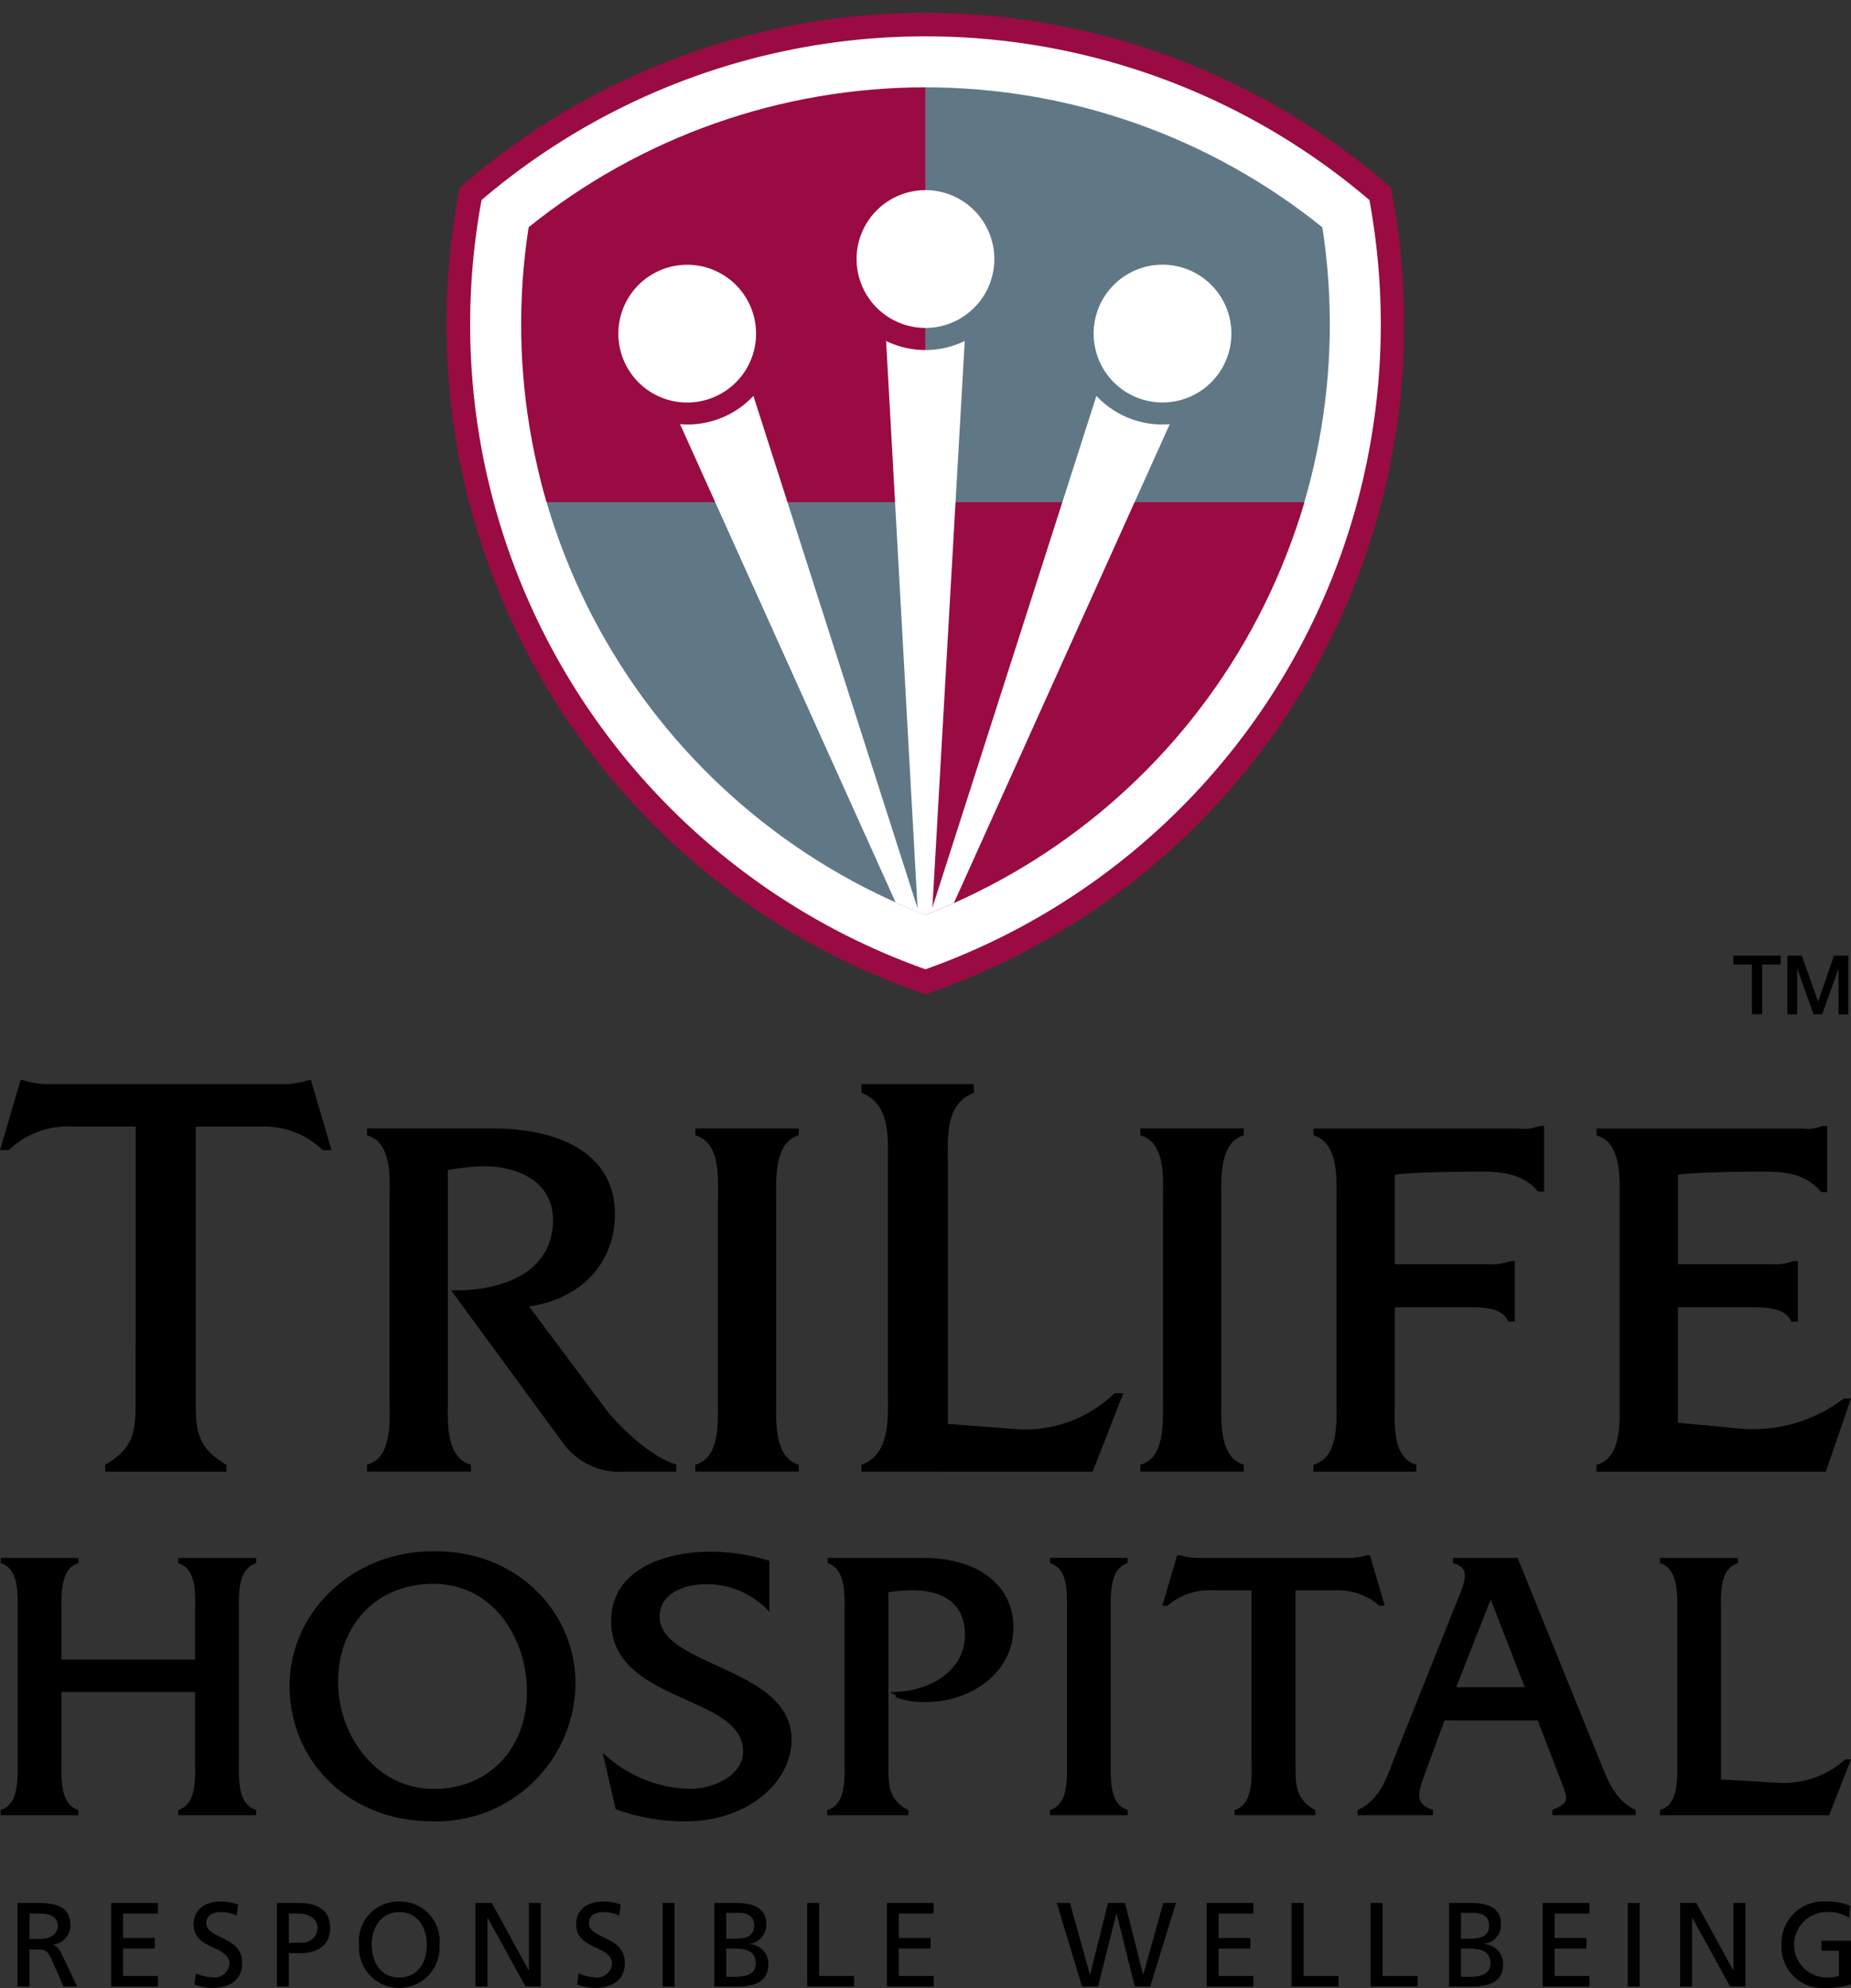
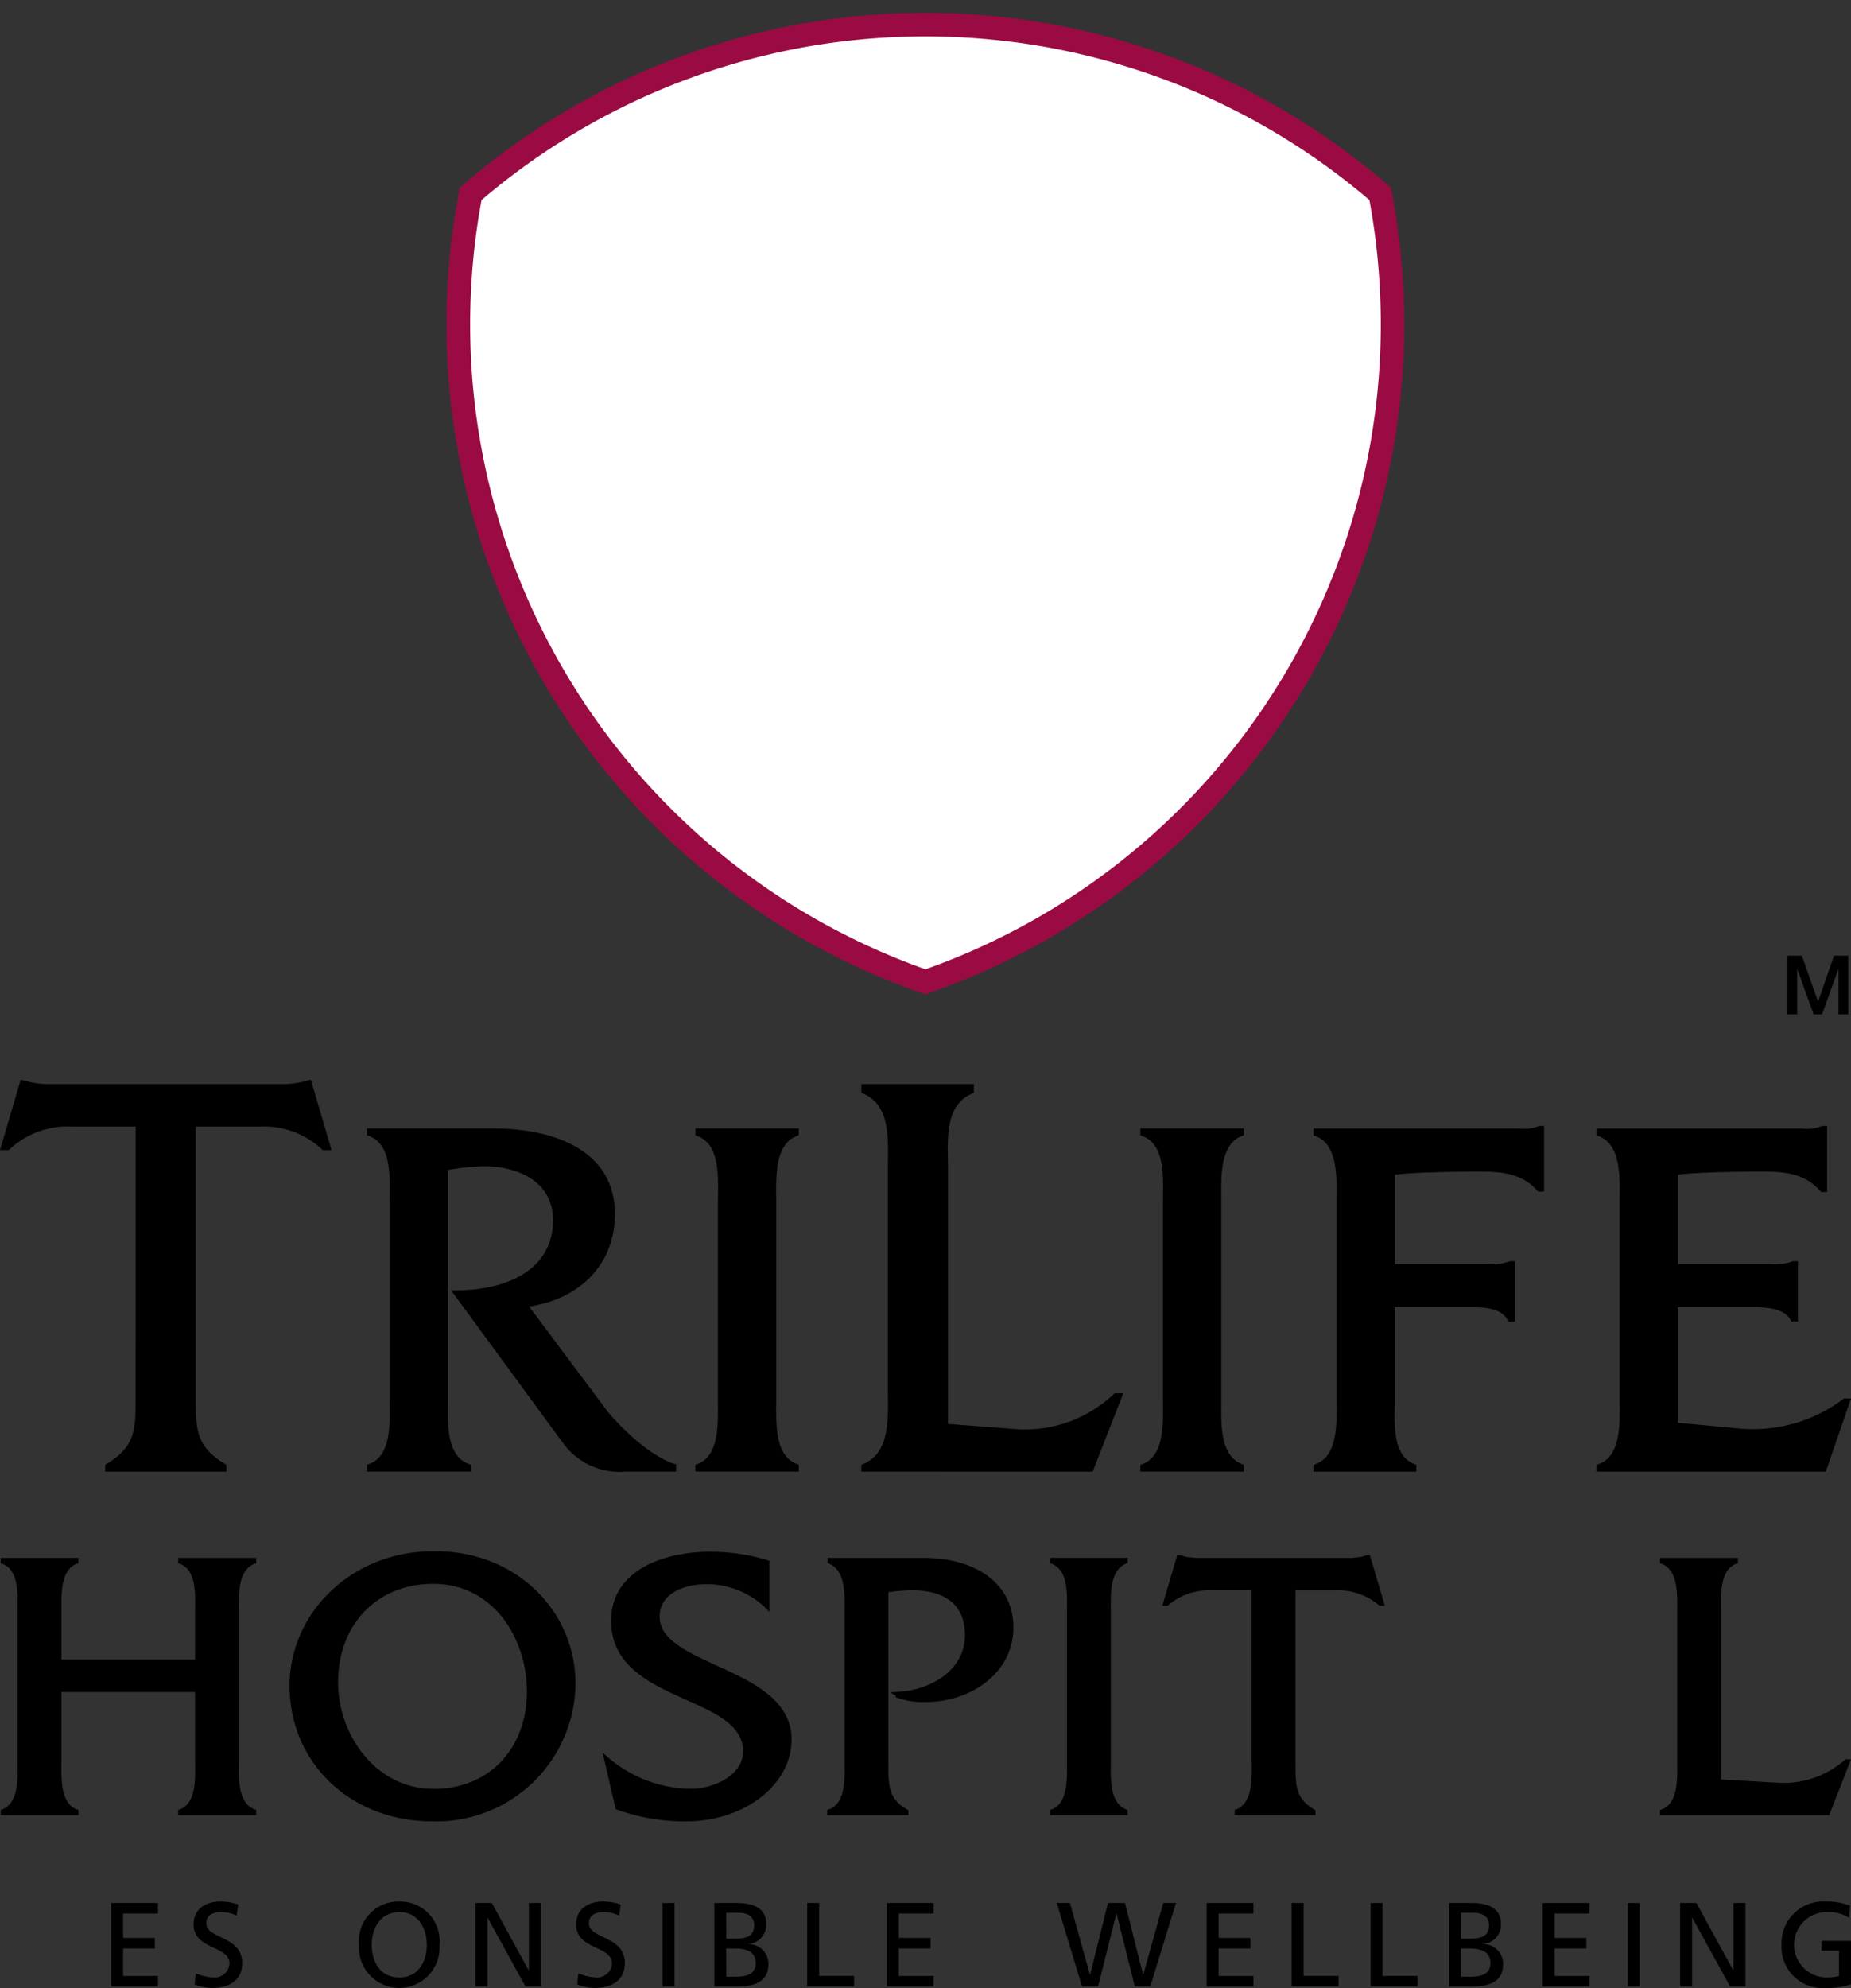
<svg xmlns="http://www.w3.org/2000/svg" width="142.069" height="152.526" viewBox="0 0 142.069 152.526">
  <rect x="0" y="0" width="142.069" height="152.526" fill="#333333" stroke="none" />
  <defs>
    <clipPath id="clip-path">
      <rect id="Rectangle_67" data-name="Rectangle 67" width="142.069" height="152.526" />
    </clipPath>
    <clipPath id="clip-path-2">
-       <path id="Path_118" data-name="Path 118" d="M55.88,20A48.588,48.588,0,0,0,86.34,72.757,48.588,48.588,0,0,0,116.8,20.006h0A48.573,48.573,0,0,0,55.88,20" transform="translate(-55.304 -9.269)" fill="none" />
-     </clipPath>
+       </clipPath>
  </defs>
  <g id="Group_55" data-name="Group 55" transform="translate(0)">
    <g id="Group_26" data-name="Group 26" transform="translate(0)">
      <g id="Group_25" data-name="Group 25" clip-path="url(#clip-path)">
        <path id="Path_83" data-name="Path 83" d="M62.68,145.48l-.179-.045c-.021-.006-2.076-.547-5.02-3.916l-6.092-8.144c4.017-.594,6.588-3.342,6.588-7.1,0-4.409-3.883-6.563-9.443-6.563H38.947v.52l.155.058c1.64.609,1.608,2.823,1.581,4.6,0,.206-.007.406-.007.594V140.3c0,.184,0,.378.007.583.024,1.687.059,4-1.577,4.576l-.159.056v.522h7.978v-.522l-.157-.056c-1.663-.587-1.634-2.927-1.616-4.637l0-17.922a19.739,19.739,0,0,1,2.444-.278c2.5-.106,5.627.921,5.627,4.124,0,3.969-3.8,5.382-7.367,5.382H45.4l8.691,11.857a5.372,5.372,0,0,0,4.741,2.054H62.68Z" transform="translate(-10.78 -33.135)" />
        <path id="Path_84" data-name="Path 84" d="M103.384,141.487a9.868,9.868,0,0,0,7.459-2.758h.674l-2.35,6.011H91.418v-.526c2.3-.814,2.031-3.767,2.031-5.8V121.382c0-2.078.273-4.839-2.031-5.7v-.673h8.63v.673c-2.306.858-1.989,3.663-1.989,5.7v19.7Z" transform="translate(-25.302 -31.833)" />
        <path id="Path_85" data-name="Path 85" d="M73.8,120.238l.155.058c1.64.609,1.608,2.823,1.58,4.6,0,.206-.007.407-.007.6V140.3q0,.248,0,.521c.02,1.71.048,4.052-1.574,4.639l-.158.055v.523h7.939v-.519l-.153-.058c-1.627-.619-1.6-2.944-1.581-4.642,0-.181,0-.354,0-.52v-14.81c0-.164,0-.339,0-.52-.02-1.713-.046-4.061,1.581-4.679l.153-.059v-.519H73.8Z" transform="translate(-20.427 -33.135)" />
        <path id="Path_86" data-name="Path 86" d="M121.028,120.238l.155.058c1.64.609,1.606,2.823,1.58,4.6,0,.206-.007.407-.007.6V140.3c0,.167,0,.341.005.523.017,1.71.046,4.051-1.577,4.637l-.157.055v.523h7.939v-.519l-.151-.058c-1.629-.619-1.6-2.943-1.581-4.639,0-.181,0-.356,0-.523v-14.81c0-.167,0-.341,0-.523-.021-1.713-.048-4.058,1.581-4.676l.151-.059v-.519h-7.939Z" transform="translate(-33.498 -33.135)" />
        <path id="Path_87" data-name="Path 87" d="M156.617,119.477a2.809,2.809,0,0,1-1.366.172c-.122,0-.246-.006-.37-.006H139.388v.52l.157.058c1.661.619,1.635,2.964,1.616,4.676l0,15.333,0,.511c.02,1.715.048,4.062-1.614,4.647l-.159.056v.523h7.9v-.519l-.151-.058c-1.582-.6-1.54-2.766-1.507-4.5,0-.231.007-.452.007-.658v-6.875h5.8c1.178,0,2.366.075,2.848.976l.066.124h.5v-4.637h-.353l-.106.027a3.807,3.807,0,0,1-1.585.208h-7.164v-6.866c1.321-.189,4.747-.24,6.456-.24,1.673,0,3.273.111,4.459,1.452l.072.08h.461v-5.031h-.355Z" transform="translate(-38.579 -33.06)" />
        <path id="Path_88" data-name="Path 88" d="M188.42,140.348l-.068.058a11.454,11.454,0,0,1-7.012,2.3c-.305,0-.6-.013-.883-.038l-4.775-.451v-8.861h5.593c1.27,0,2.554.077,3.051.979l.068.122h.494v-4.638h-.356l-.1.027a3.953,3.953,0,0,1-1.623.208h-7.123v-6.866c1.321-.189,4.746-.24,6.455-.24,1.674,0,3.273.113,4.459,1.488l.072.082h.461v-5.069h-.353l-.112.028a2.8,2.8,0,0,1-1.365.174c-.123,0-.246-.006-.37-.006H169.432v.52l.156.058c1.664.618,1.639,2.964,1.619,4.676l0,15.333,0,.511c.02,1.715.048,4.061-1.614,4.647l-.16.056v.523h17.6l1.931-5.619Z" transform="translate(-46.895 -33.06)" />
        <path id="Path_89" data-name="Path 89" d="M23.863,114.572h-.137a7.121,7.121,0,0,1-1.718.317H3.435a7.134,7.134,0,0,1-1.718-.317H1.582L0,119.95H.673a6.545,6.545,0,0,1,4.84-1.807h4.9v17.025h-.006v3.578c0,2.575.067,3.948-2.331,5.349v.526h9.3v-.526c-2.4-1.4-2.35-2.774-2.35-5.349v-20.6h4.909a6.548,6.548,0,0,1,4.841,1.807h.67Z" transform="translate(0 -31.711)" />
        <path id="Path_90" data-name="Path 90" d="M136.589,167.679a4.9,4.9,0,0,1,3.376,1.13l.056.051h.407l-1.141-3.875h-.226l-.071.014a2.652,2.652,0,0,1-.744.154c-.11.011-.221.024-.3.039l-12.076,0c-.111-.018-.223-.031-.335-.042a2.653,2.653,0,0,1-.742-.154l-.3-.014-1.138,3.875h.407l.052-.051a4.916,4.916,0,0,1,3.379-1.13H130.2v12.949l.006.391c.012,1.27.033,3.009-1.181,3.471l-.119.044v.4h6.2v-.378l-.09-.052c-1.441-.843-1.441-1.9-1.441-3.492V167.679Z" transform="translate(-34.142 -45.664)" />
        <path id="Path_91" data-name="Path 91" d="M13.693,165.673l.121.044c1.223.457,1.2,2.113,1.181,3.445,0,.154-.006.3-.006.445v3.466H4.74v-3.466c0-.127,0-.261,0-.4-.015-1.277-.035-3.029,1.177-3.489l.119-.046v-.4H.07v.4l.117.044c1.229.457,1.2,2.172,1.184,3.424,0,.153,0,.3,0,.436v11.131l0,.39c.012,1.269.033,3.01-1.184,3.472l-.117.043v.4H6.034v-.4l-.119-.043c-1.212-.462-1.192-2.2-1.177-3.471,0-.138,0-.268,0-.391v-5.147h10.25v5.147c0,.136,0,.283.006.434.017,1.254.042,2.97-1.181,3.427l-.121.045v.4h5.993v-.4l-.122-.045c-1.242-.464-1.222-2.205-1.206-3.475v-11.9c-.015-1.27-.035-3.01,1.206-3.473l.122-.044v-.4H13.693Z" transform="translate(-0.019 -45.744)" />
        <path id="Path_92" data-name="Path 92" d="M42.015,164.577H41.96c-6.184-.153-11.227,4.532-11.227,10.31,0,5.931,4.7,10.4,10.928,10.4a10.674,10.674,0,0,0,11.016-10.55c0-5.7-4.682-10.164-10.662-10.164M41.806,182.8c-4.541,0-7.351-4.242-7.351-8.173,0-4.451,3-7.56,7.294-7.56,4.68,0,7.2,4.258,7.2,8.264,0,4.4-2.938,7.469-7.148,7.469" transform="translate(-8.506 -45.55)" />
        <path id="Path_93" data-name="Path 93" d="M72.723,173.357c-2.257-1.031-4.39-2-4.39-3.751,0-1.842,1.948-2.5,3.615-2.5a6.545,6.545,0,0,1,4.49,1.8l.317.325v-3.917l-.131-.04a14.923,14.923,0,0,0-4.441-.654c-3.495,0-7.574,1.389-7.574,5.307,0,3.477,3.057,4.843,5.752,6.05,2.249,1.006,4.375,1.956,4.375,3.957,0,1.878-2.337,2.877-4.025,2.877a9.967,9.967,0,0,1-6.327-2.4l-.427-.369,1,4.328.093.034a15.4,15.4,0,0,0,5.334.9c4.454,0,8.074-2.818,8.074-6.281,0-3.044-3.048-4.437-5.738-5.667" transform="translate(-17.702 -45.564)" />
        <path id="Path_94" data-name="Path 94" d="M95.157,165.273H87.82v.4l.116.046c1.217.487,1.2,2.229,1.182,3.5v11.872c.016,1.283.035,3.04-1.206,3.479l-.121.042v.4h6.228v-.38l-.095-.053c-1.438-.815-1.438-1.869-1.438-3.464v-13.21a11.87,11.87,0,0,1,1.875-.148c1.495,0,4,.446,4,3.437,0,2.66-2.564,4.2-5.1,4.349l-.668.04.479.249-.052.106.179.077a5.883,5.883,0,0,0,2.222.308c3.272,0,6.657-2.139,6.657-5.718,0-3.241-2.718-5.335-6.926-5.335" transform="translate(-24.298 -45.744)" />
        <path id="Path_95" data-name="Path 95" d="M111.431,165.673l.119.044c1.226.457,1.2,2.113,1.181,3.445,0,.154,0,.3,0,.445v11.1l0,.39c.014,1.279.034,3.032-1.178,3.471l-.121.043v.4h5.962v-.4l-.12-.043c-1.214-.462-1.193-2.2-1.178-3.471q0-.207,0-.391v-11.1l0-.391c-.015-1.281-.035-3.035,1.178-3.5l.12-.046v-.4h-5.962Z" transform="translate(-30.841 -45.744)" />
-         <path id="Path_96" data-name="Path 96" d="M162.7,180.916l-6.341-15.643H151.4v.407l.129.04a1.055,1.055,0,0,1,.7.508c.226.469-.059,1.2-.313,1.842l-4.972,12.422-.161.422c-.569,1.5-1.106,2.909-2.606,3.66l-.1.052v.385h5.786v-.4l-.12-.045c-1.224-.461-1.1-1.133-.48-2.8l1.486-4.032H157.9l1.684,4.388c.686,1.764.74,1.907-.453,2.445l-.107.048v.393h6.4v-.385l-.1-.051c-1.474-.753-2.034-2.166-2.627-3.662m-5.793-5.722h-5.258l2.643-6.728Z" transform="translate(-39.875 -45.744)" />
        <path id="Path_97" data-name="Path 97" d="M190.394,180.729l-.053.043a7.1,7.1,0,0,1-4.647,1.765c-.144,0-.286,0-.434-.012l-4.412-.257V169.607c0-.137,0-.283,0-.436-.018-1.264-.046-3,1.181-3.454l.12-.043v-.4h-5.992v.4l.119.043c1.242.464,1.223,2.22,1.209,3.5l0,11.494,0,.381c.014,1.282.035,3.04-1.206,3.479l-.122.042v.4h12.991l1.676-4.284Z" transform="translate(-48.755 -45.744)" />
-         <path id="Path_98" data-name="Path 98" d="M1.863,201.877h1.57c1.269,0,2.491.2,2.491,1.739A1.494,1.494,0,0,1,4.6,205.074v.02c.284.109.423.25.625.643l1.212,2.554H5.392l-.982-2.223c-.287-.626-.59-.626-1.076-.626H2.782v2.849H1.863Zm.919,2.758h.78c.872,0,1.386-.385,1.386-1,0-.578-.44-.943-1.285-.943H2.782Z" transform="translate(-0.516 -55.875)" />
        <path id="Path_99" data-name="Path 99" d="M11.8,201.877h3.592v.811H12.715v1.872H15.15v.809H12.715v2.111h2.674v.811H11.8Z" transform="translate(-3.265 -55.875)" />
        <path id="Path_100" data-name="Path 100" d="M23.846,202.8a2.847,2.847,0,0,0-1.206-.268c-.513,0-1.119.183-1.119.855,0,1.232,2.755.945,2.755,3.059,0,1.371-1.055,1.911-2.343,1.911a4.256,4.256,0,0,1-1.314-.269l.092-.853a3.9,3.9,0,0,0,1.333.313A1.147,1.147,0,0,0,23.3,206.5c0-1.433-2.755-1.039-2.755-3.031,0-1.141.9-1.748,2.058-1.748a4.3,4.3,0,0,1,1.368.231Z" transform="translate(-5.687 -55.832)" />
-         <path id="Path_101" data-name="Path 101" d="M29.389,201.878h1.682c1.313,0,2.405.461,2.405,1.919,0,1.425-1.112,1.928-2.269,1.928h-.9v2.566h-.919Zm.919,3.043h.91a1.154,1.154,0,0,0,1.285-1.13c0-.807-.845-1.1-1.415-1.1h-.78Z" transform="translate(-8.134 -55.875)" />
        <path id="Path_102" data-name="Path 102" d="M41.191,201.724a3.026,3.026,0,0,1,3.086,3.32,3.094,3.094,0,1,1-6.173,0,3.027,3.027,0,0,1,3.087-3.32m0,5.826c1.478,0,2.113-1.23,2.113-2.507,0-1.307-.7-2.517-2.113-2.51s-2.113,1.2-2.113,2.51c0,1.277.635,2.507,2.113,2.507" transform="translate(-10.546 -55.832)" />
        <path id="Path_103" data-name="Path 103" d="M50.464,201.877h1.25l2.829,5.165h.017v-5.165h.918v6.414H54.3l-2.9-5.272h-.017v5.272h-.919Z" transform="translate(-13.967 -55.875)" />
        <path id="Path_104" data-name="Path 104" d="M64.447,202.8a2.849,2.849,0,0,0-1.2-.268c-.513,0-1.12.183-1.12.855,0,1.232,2.755.945,2.755,3.059,0,1.371-1.055,1.911-2.341,1.911a4.23,4.23,0,0,1-1.313-.269l.091-.853a3.872,3.872,0,0,0,1.331.313A1.149,1.149,0,0,0,63.9,206.5c0-1.433-2.755-1.039-2.755-3.031,0-1.141.9-1.748,2.058-1.748a4.3,4.3,0,0,1,1.367.231Z" transform="translate(-16.925 -55.832)" />
        <rect id="Rectangle_65" data-name="Rectangle 65" width="0.919" height="6.414" transform="translate(50.855 146.002)" />
        <path id="Path_105" data-name="Path 105" d="M75.806,201.878h1.735c1.332,0,2.251.432,2.251,1.619a1.484,1.484,0,0,1-1.322,1.524v.019a1.5,1.5,0,0,1,1.488,1.543c0,1.378-1.14,1.71-2.444,1.71H75.806Zm.918,2.74h.5c.891,0,1.644-.085,1.644-1.03,0-.764-.652-.957-1.185-.957h-.964Zm0,2.92h.69c.825,0,1.569-.176,1.569-1.041,0-.991-.872-1.128-1.663-1.128h-.6Z" transform="translate(-20.981 -55.875)" />
        <path id="Path_106" data-name="Path 106" d="M85.663,201.877h.918v5.6h2.683v.811h-3.6Z" transform="translate(-23.71 -55.875)" />
        <path id="Path_107" data-name="Path 107" d="M94.123,201.877h3.592v.811H95.041v1.872h2.435v.809H95.041v2.111h2.674v.811H94.123Z" transform="translate(-26.051 -55.875)" />
        <path id="Path_108" data-name="Path 108" d="M112.148,201.877h1.014l1.53,5.493h.02l1.369-5.493h1.305l1.388,5.493h.017l1.533-5.493h.975l-1.975,6.414h-1.183l-1.4-5.6h-.019l-1.4,5.6h-1.231Z" transform="translate(-31.04 -55.875)" />
        <path id="Path_109" data-name="Path 109" d="M128.055,201.877h3.59v.811h-2.672v1.872h2.434v.809h-2.434v2.111h2.672v.811h-3.59Z" transform="translate(-35.443 -55.875)" />
        <path id="Path_110" data-name="Path 110" d="M137.071,201.877h.919v5.6h2.682v.811h-3.6Z" transform="translate(-37.938 -55.875)" />
        <path id="Path_111" data-name="Path 111" d="M145.455,201.877h.92v5.6h2.685v.811h-3.605Z" transform="translate(-40.259 -55.875)" />
        <path id="Path_112" data-name="Path 112" d="M153.779,201.878h1.736c1.334,0,2.251.432,2.251,1.619a1.484,1.484,0,0,1-1.324,1.524v.019a1.5,1.5,0,0,1,1.488,1.543c0,1.378-1.138,1.71-2.444,1.71h-1.707Zm.917,2.74h.506c.892,0,1.648-.085,1.648-1.03,0-.764-.655-.957-1.186-.957H154.7Zm0,2.92h.691c.827,0,1.569-.176,1.569-1.041,0-.991-.873-1.128-1.661-1.128h-.6Z" transform="translate(-42.562 -55.875)" />
        <path id="Path_113" data-name="Path 113" d="M163.714,201.877h3.592v.811h-2.674v1.872h2.437v.809h-2.437v2.111h2.674v.811h-3.592Z" transform="translate(-45.312 -55.875)" />
        <rect id="Rectangle_66" data-name="Rectangle 66" width="0.916" height="6.414" transform="translate(124.935 146.002)" />
        <path id="Path_114" data-name="Path 114" d="M178.3,201.877h1.25l2.829,5.165h.018v-5.165h.92v6.414h-1.176l-2.9-5.272h-.02v5.272h-.92Z" transform="translate(-49.348 -55.875)" />
        <path id="Path_115" data-name="Path 115" d="M194.256,202.977a2.938,2.938,0,0,0-1.762-.443,2.509,2.509,0,0,0-.046,5.016,3.643,3.643,0,0,0,1.028-.112v-1.944h-1.35v-.755H194.4v3.334a5.825,5.825,0,0,1-1.958.285,3.157,3.157,0,0,1-3.378-3.343,3.2,3.2,0,0,1,3.388-3.291,4.8,4.8,0,0,1,1.883.324Z" transform="translate(-52.327 -55.833)" />
        <path id="Path_116" data-name="Path 116" d="M50.266,16.008A53.055,53.055,0,0,0,84.7,75.652a53.058,53.058,0,0,0,34.432-59.644c-.075-.411-1.746-1.42-2.082-1.678A53.209,53.209,0,0,0,83.7,3.291a54.866,54.866,0,0,0-26.33,7.573,50.841,50.841,0,0,0-6.463,4.6c-.218.179-.431.359-.642.54" transform="translate(-13.667 -0.906)" fill="#fff" />
        <path id="Path_117" data-name="Path 117" d="M84.149,76.659l-.3-.1a54.308,54.308,0,0,1-35.5-61.479l.059-.308a54.31,54.31,0,0,1,71.464,0l.06.307A54.309,54.309,0,0,1,84.446,76.555ZM50.076,15.724A52.5,52.5,0,0,0,84.149,74.743a52.5,52.5,0,0,0,34.072-59.02,52.5,52.5,0,0,0-68.145,0" transform="translate(-13.116 -0.376)" fill="#9a0b43" />
      </g>
    </g>
    <g id="Group_28" data-name="Group 28" transform="translate(39.998 6.704)">
      <g id="Group_27" data-name="Group 27" clip-path="url(#clip-path-2)">
        <rect id="Rectangle_68" data-name="Rectangle 68" width="34.116" height="35.363" transform="translate(-3.084 29.772)" fill="#607885" />
        <rect id="Rectangle_69" data-name="Rectangle 69" width="34.116" height="38.331" transform="translate(-3.084 -6.51)" fill="#9a0b43" />
        <rect id="Rectangle_70" data-name="Rectangle 70" width="34.117" height="40.686" transform="translate(31.032 -6.704)" fill="#607885" />
        <rect id="Rectangle_71" data-name="Rectangle 71" width="34.117" height="34.038" transform="translate(31.032 31.82)" fill="#9a0b43" />
      </g>
    </g>
    <g id="Group_30" data-name="Group 30" transform="translate(0)">
      <g id="Group_29" data-name="Group 29" clip-path="url(#clip-path)">
        <path id="Path_119" data-name="Path 119" d="M96.194,30.743a5.286,5.286,0,1,0-5.288-5.286,5.285,5.285,0,0,0,5.288,5.286" transform="translate(-25.161 -5.583)" fill="#fff" />
        <path id="Path_120" data-name="Path 120" d="M109.757,42.552a6.9,6.9,0,0,1-5.63-2.167L91.537,79.647,94.02,36.173a6.91,6.91,0,0,1-6.035,0L90.4,79.7,77.8,40.385a6.906,6.906,0,0,1-5.632,2.167L88.714,79.245q1.134.507,2.293.958,1.1-.429,2.179-.907Z" transform="translate(-19.974 -10.011)" fill="#fff" />
        <path id="Path_121" data-name="Path 121" d="M72.812,38.3a5.285,5.285,0,1,0-6.834-3.029A5.282,5.282,0,0,0,72.812,38.3" transform="translate(-18.164 -7.771)" fill="#fff" />
        <path id="Path_122" data-name="Path 122" d="M123.249,28.432a5.286,5.286,0,1,0,3.032,6.834,5.286,5.286,0,0,0-3.032-6.834" transform="translate(-32.123 -7.771)" fill="#fff" />
-         <path id="Path_123" data-name="Path 123" d="M183.954,101.384h3.641v.68h-1.43v3.818h-.787v-3.818h-1.424Z" transform="translate(-50.914 -28.061)" />
        <path id="Path_124" data-name="Path 124" d="M189.693,101.384H190.8l1.241,3.521h.012l1.211-3.521h1.1v4.5h-.75v-3.471H193.6l-1.248,3.471H191.7l-1.247-3.471h-.012v3.471h-.751Z" transform="translate(-52.502 -28.061)" />
      </g>
    </g>
  </g>
</svg>